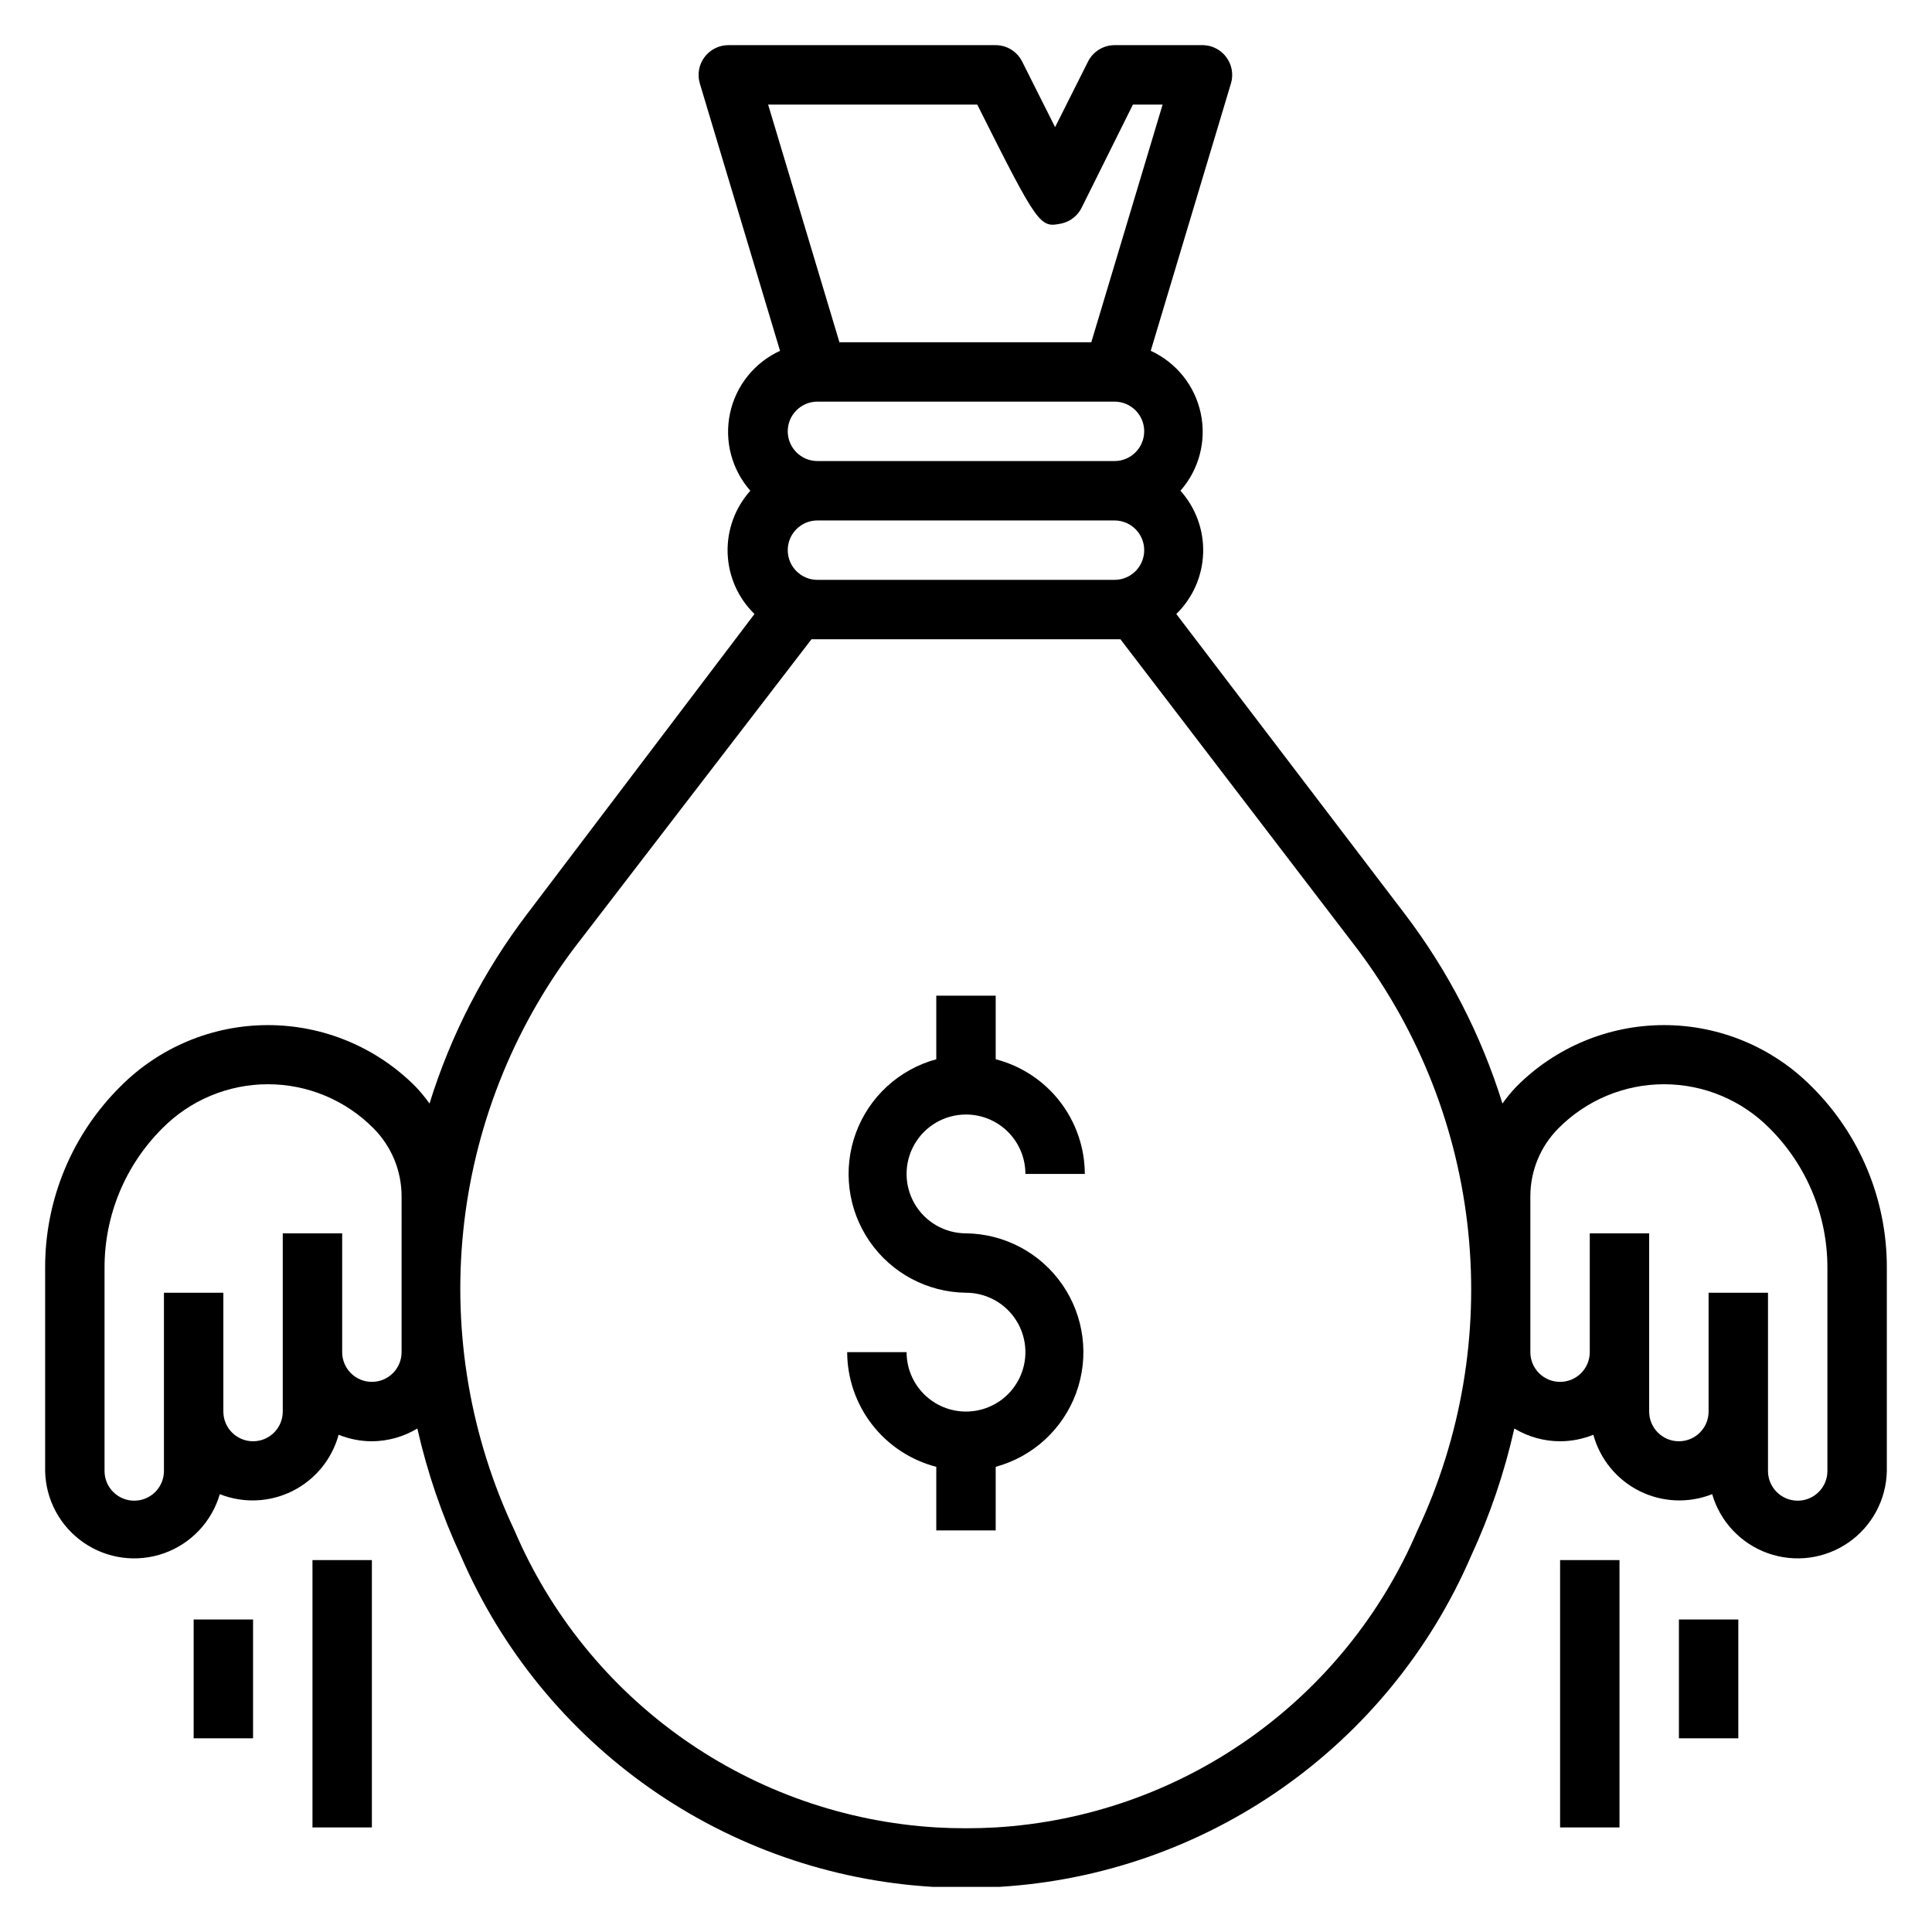
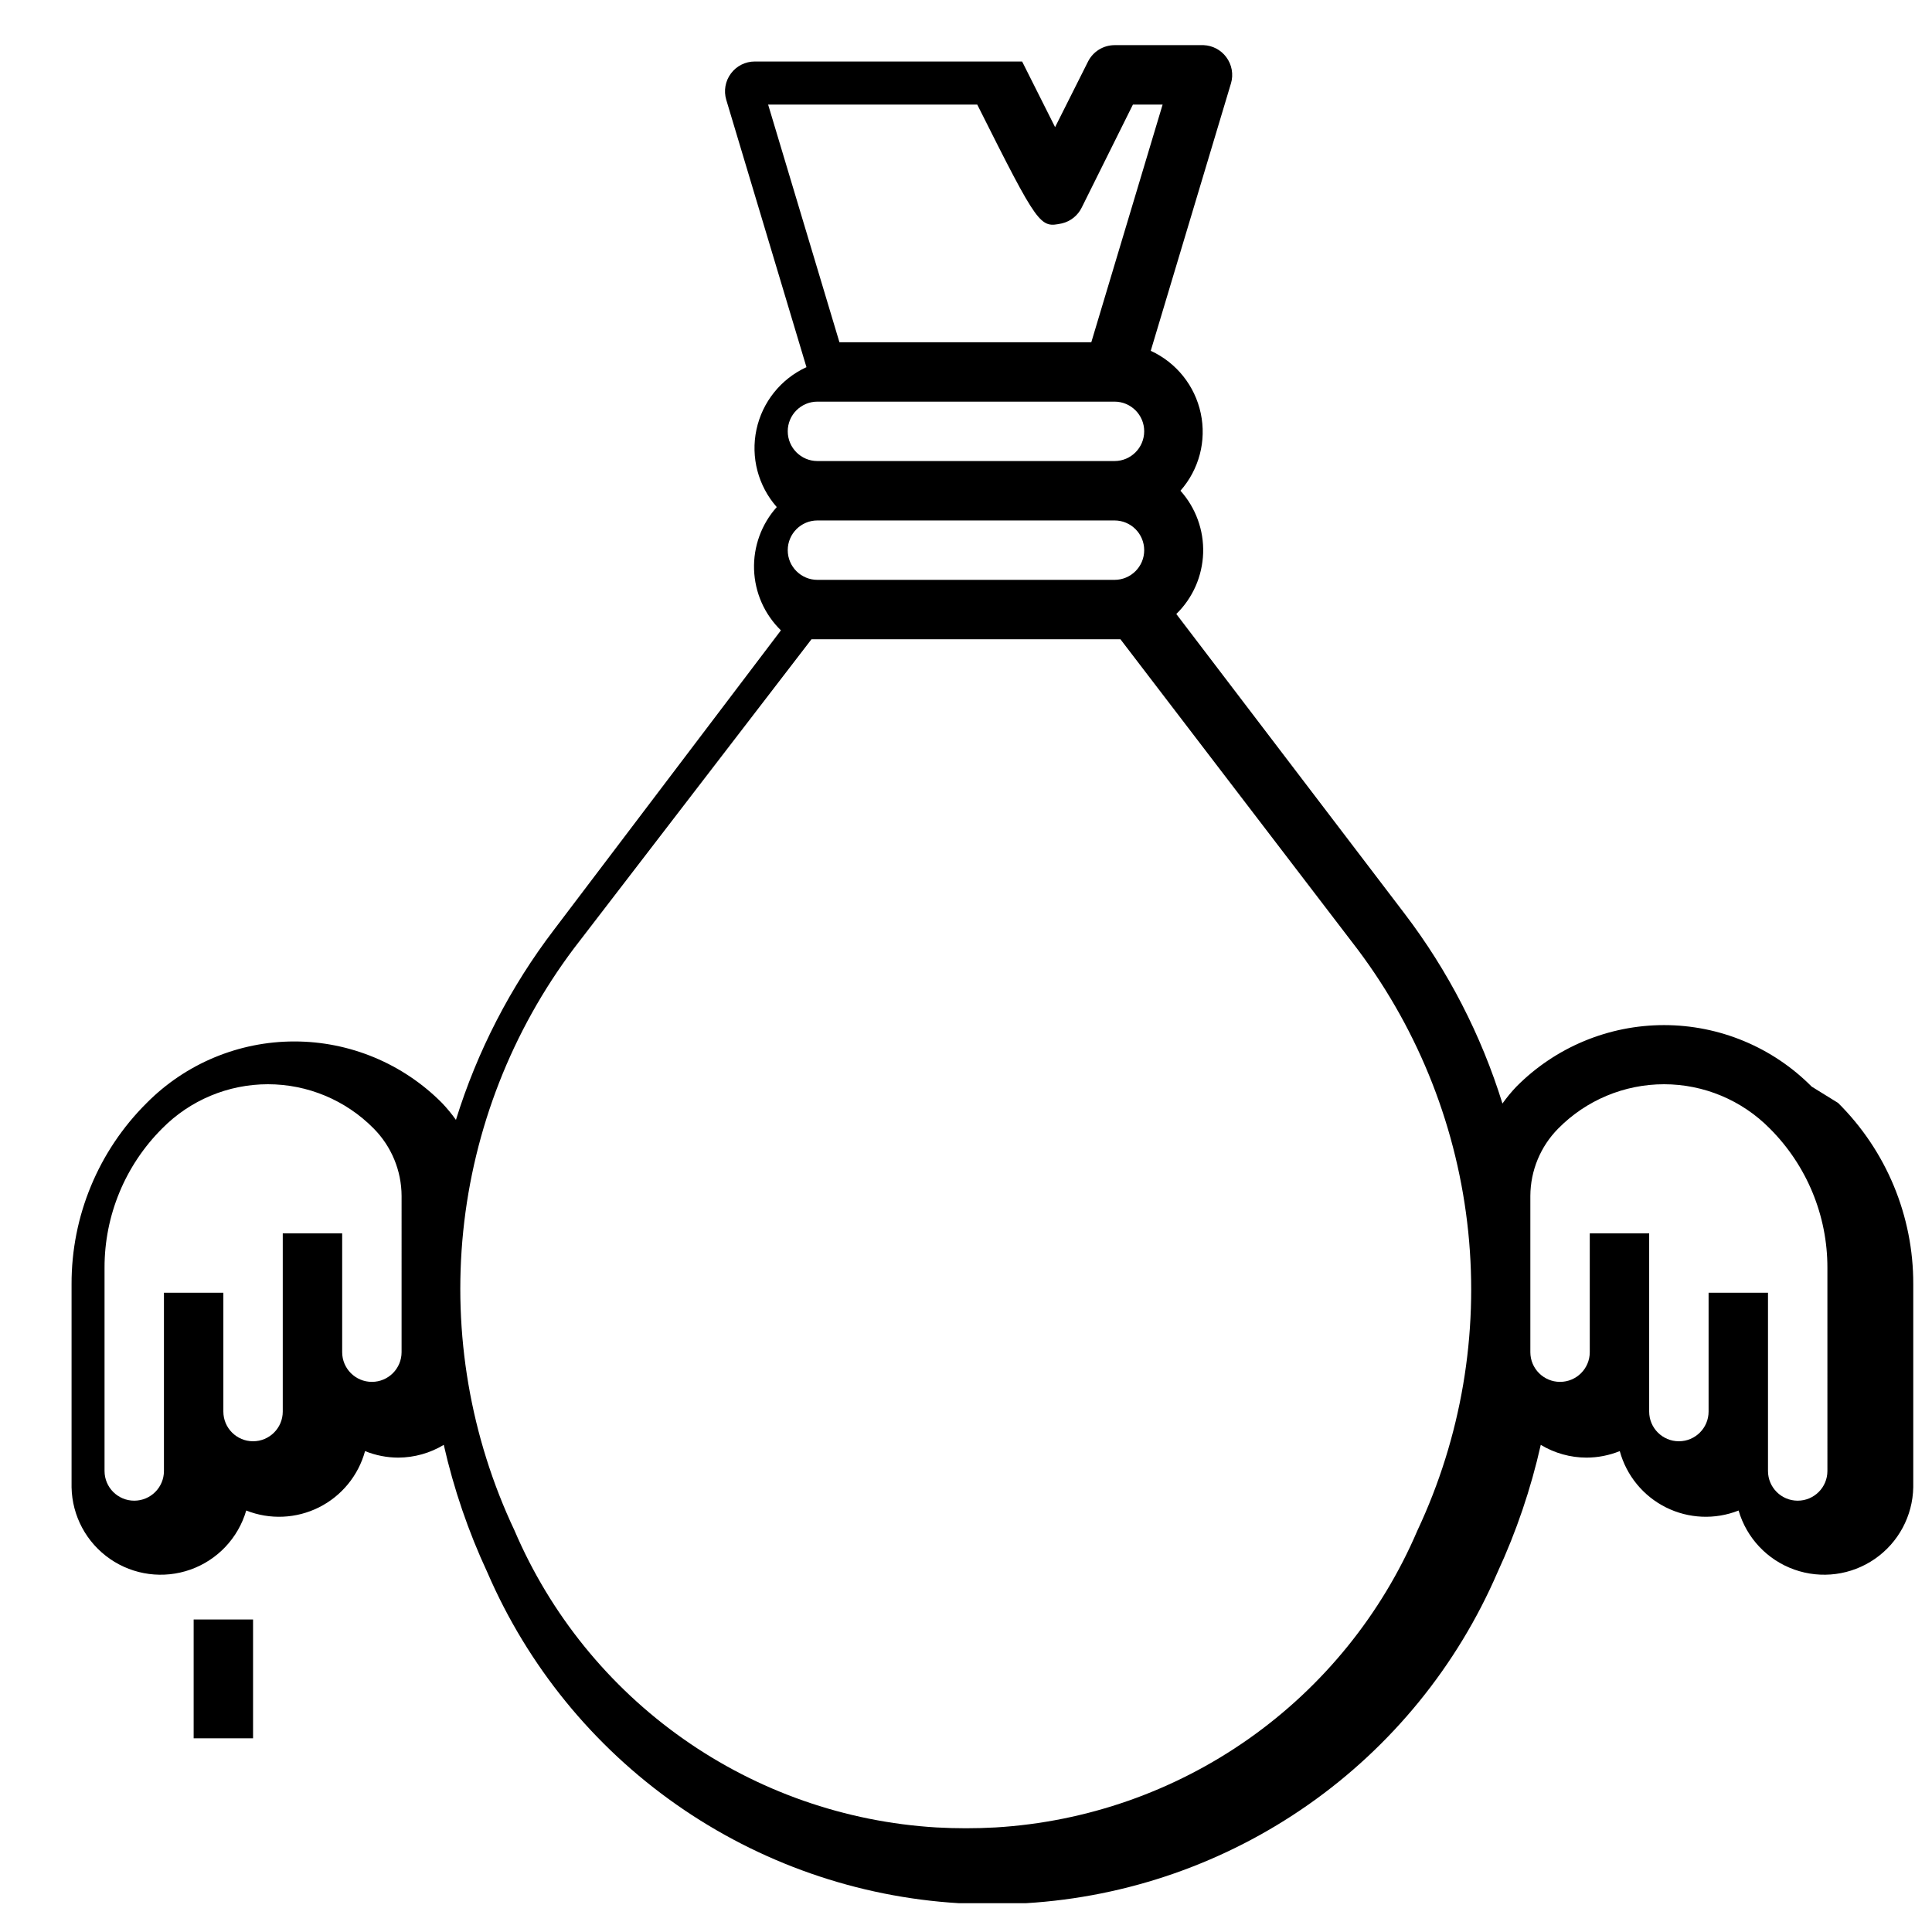
<svg xmlns="http://www.w3.org/2000/svg" fill="#000000" width="800px" height="800px" version="1.1" viewBox="144 144 512 512">
  <g>
-     <path d="m624.11 431.96c-10.344-10.43-24.43-16.297-39.121-16.297-14.695 0-28.777 5.867-39.125 16.297-1.34 1.406-2.578 2.906-3.699 4.488-5.637-18.188-14.43-35.242-25.977-50.379l-60.457-79.352c4.359-4.254 6.91-10.023 7.113-16.113 0.207-6.086-1.949-12.02-6.012-16.555 4.938-5.606 6.93-13.211 5.379-20.52-1.551-7.305-6.465-13.445-13.254-16.559l21.254-70.848h0.004c0.719-2.402 0.25-5.004-1.262-7.008-1.418-1.895-3.617-3.051-5.981-3.148h-23.617c-2.965 0.012-5.672 1.684-7.008 4.332l-8.738 17.395-8.738-17.395c-1.332-2.648-4.039-4.32-7.004-4.332h-70.848c-2.481 0-4.812 1.168-6.297 3.148-1.516 2.004-1.98 4.606-1.262 7.008l21.254 70.848c-6.785 3.113-11.703 9.254-13.254 16.559-1.551 7.309 0.445 14.914 5.383 20.52-4.066 4.535-6.219 10.469-6.016 16.555 0.207 6.09 2.758 11.859 7.117 16.113l-60.141 79.352c-11.547 15.137-20.34 32.191-25.98 50.379-1.121-1.582-2.359-3.082-3.699-4.488-10.348-10.43-24.43-16.297-39.121-16.297-14.695 0-28.777 5.867-39.125 16.297-12.797 12.699-19.969 29.996-19.918 48.02v53.848c0.148 7.59 3.934 14.645 10.18 18.965 6.242 4.32 14.184 5.371 21.336 2.832 7.156-2.543 12.652-8.367 14.773-15.656 6.246 2.477 13.254 2.172 19.266-0.832 6.008-3.008 10.453-8.43 12.223-14.914 2.801 1.137 5.793 1.723 8.816 1.73 4.246-0.023 8.406-1.191 12.043-3.383 2.644 11.66 6.523 23.008 11.574 33.848 10.68 24.73 28.016 46.012 50.07 61.48 22.055 15.469 47.969 24.516 74.855 26.137h8.895 8.895 0.004c26.891-1.621 52.801-10.668 74.859-26.137 22.055-15.469 39.387-36.75 50.07-61.48 5.019-10.844 8.871-22.188 11.492-33.848 3.66 2.203 7.852 3.375 12.121 3.383 3.023-0.008 6.016-0.594 8.816-1.73 1.77 6.484 6.215 11.906 12.227 14.914 6.008 3.004 13.016 3.309 19.262 0.832 2.121 7.289 7.617 13.113 14.773 15.656 7.152 2.539 15.094 1.488 21.336-2.832 6.246-4.32 10.031-11.375 10.18-18.965v-53.848c0.051-18.023-7.121-35.32-19.918-48.02zm-263.48-134.29c-4.348 0-7.871-3.527-7.871-7.875 0-4.348 3.523-7.871 7.871-7.871h78.723c4.348 0 7.871 3.523 7.871 7.871 0 4.348-3.523 7.875-7.871 7.875zm-7.871-39.359v-0.004c0-4.348 3.523-7.871 7.871-7.871h78.723c4.348 0 7.871 3.523 7.871 7.871 0 4.348-3.523 7.875-7.871 7.875h-78.723c-4.348 0-7.871-3.527-7.871-7.875zm50.223-86.594c16.375 32.668 16.609 32.668 22.434 31.488h0.004c2.309-0.551 4.246-2.113 5.273-4.254l13.539-27.234h7.871l-18.895 62.977h-66.75l-18.895-62.977zm-152.56 330.62c0 4.348-3.523 7.871-7.871 7.871s-7.871-3.523-7.871-7.871v-31.488h-15.746v47.23c0 4.348-3.523 7.871-7.871 7.871-4.348 0-7.871-3.523-7.871-7.871v-31.488h-15.746v47.234c0 4.348-3.523 7.871-7.871 7.871-4.348 0-7.871-3.523-7.871-7.871v-53.848c-0.027-13.848 5.469-27.133 15.27-36.918 7.398-7.5 17.492-11.723 28.027-11.723 10.531 0 20.625 4.223 28.023 11.723 4.715 4.754 7.375 11.172 7.398 17.871zm269.22 47.23c-9.484 22.207-24.969 41.332-44.711 55.234-19.742 13.906-42.969 22.035-67.07 23.488-5.246 0.293-10.5 0.293-15.746 0-24.102-1.453-47.328-9.582-67.07-23.488-19.742-13.902-35.223-33.027-44.711-55.234-11.656-24.703-16.348-52.121-13.574-79.297 2.777-27.172 12.91-53.074 29.316-74.914l62.977-81.949h81.871l62.977 82.34c16.332 21.801 26.426 47.633 29.199 74.727 2.773 27.098-1.879 54.438-13.457 79.094zm108.64-15.742c0 4.348-3.527 7.871-7.875 7.871-4.348 0-7.871-3.523-7.871-7.871v-47.234h-15.742v31.488c0 4.348-3.527 7.871-7.875 7.871-4.348 0-7.871-3.523-7.871-7.871v-47.23h-15.742v31.488c0 4.348-3.527 7.871-7.875 7.871s-7.871-3.523-7.871-7.871v-41.406c0.027-6.699 2.684-13.117 7.398-17.871 7.398-7.5 17.492-11.723 28.027-11.723 10.531 0 20.625 4.223 28.023 11.723 9.801 9.785 15.297 23.07 15.273 36.918z" />
+     <path d="m624.11 431.96c-10.344-10.43-24.43-16.297-39.121-16.297-14.695 0-28.777 5.867-39.125 16.297-1.34 1.406-2.578 2.906-3.699 4.488-5.637-18.188-14.43-35.242-25.977-50.379l-60.457-79.352c4.359-4.254 6.91-10.023 7.113-16.113 0.207-6.086-1.949-12.02-6.012-16.555 4.938-5.606 6.93-13.211 5.379-20.52-1.551-7.305-6.465-13.445-13.254-16.559l21.254-70.848h0.004c0.719-2.402 0.25-5.004-1.262-7.008-1.418-1.895-3.617-3.051-5.981-3.148h-23.617c-2.965 0.012-5.672 1.684-7.008 4.332l-8.738 17.395-8.738-17.395h-70.848c-2.481 0-4.812 1.168-6.297 3.148-1.516 2.004-1.98 4.606-1.262 7.008l21.254 70.848c-6.785 3.113-11.703 9.254-13.254 16.559-1.551 7.309 0.445 14.914 5.383 20.52-4.066 4.535-6.219 10.469-6.016 16.555 0.207 6.09 2.758 11.859 7.117 16.113l-60.141 79.352c-11.547 15.137-20.34 32.191-25.98 50.379-1.121-1.582-2.359-3.082-3.699-4.488-10.348-10.43-24.43-16.297-39.121-16.297-14.695 0-28.777 5.867-39.125 16.297-12.797 12.699-19.969 29.996-19.918 48.02v53.848c0.148 7.59 3.934 14.645 10.18 18.965 6.242 4.32 14.184 5.371 21.336 2.832 7.156-2.543 12.652-8.367 14.773-15.656 6.246 2.477 13.254 2.172 19.266-0.832 6.008-3.008 10.453-8.43 12.223-14.914 2.801 1.137 5.793 1.723 8.816 1.73 4.246-0.023 8.406-1.191 12.043-3.383 2.644 11.66 6.523 23.008 11.574 33.848 10.68 24.73 28.016 46.012 50.07 61.48 22.055 15.469 47.969 24.516 74.855 26.137h8.895 8.895 0.004c26.891-1.621 52.801-10.668 74.859-26.137 22.055-15.469 39.387-36.75 50.07-61.48 5.019-10.844 8.871-22.188 11.492-33.848 3.66 2.203 7.852 3.375 12.121 3.383 3.023-0.008 6.016-0.594 8.816-1.73 1.77 6.484 6.215 11.906 12.227 14.914 6.008 3.004 13.016 3.309 19.262 0.832 2.121 7.289 7.617 13.113 14.773 15.656 7.152 2.539 15.094 1.488 21.336-2.832 6.246-4.32 10.031-11.375 10.18-18.965v-53.848c0.051-18.023-7.121-35.32-19.918-48.02zm-263.48-134.29c-4.348 0-7.871-3.527-7.871-7.875 0-4.348 3.523-7.871 7.871-7.871h78.723c4.348 0 7.871 3.523 7.871 7.871 0 4.348-3.523 7.875-7.871 7.875zm-7.871-39.359v-0.004c0-4.348 3.523-7.871 7.871-7.871h78.723c4.348 0 7.871 3.523 7.871 7.871 0 4.348-3.523 7.875-7.871 7.875h-78.723c-4.348 0-7.871-3.527-7.871-7.875zm50.223-86.594c16.375 32.668 16.609 32.668 22.434 31.488h0.004c2.309-0.551 4.246-2.113 5.273-4.254l13.539-27.234h7.871l-18.895 62.977h-66.75l-18.895-62.977zm-152.56 330.62c0 4.348-3.523 7.871-7.871 7.871s-7.871-3.523-7.871-7.871v-31.488h-15.746v47.23c0 4.348-3.523 7.871-7.871 7.871-4.348 0-7.871-3.523-7.871-7.871v-31.488h-15.746v47.234c0 4.348-3.523 7.871-7.871 7.871-4.348 0-7.871-3.523-7.871-7.871v-53.848c-0.027-13.848 5.469-27.133 15.27-36.918 7.398-7.5 17.492-11.723 28.027-11.723 10.531 0 20.625 4.223 28.023 11.723 4.715 4.754 7.375 11.172 7.398 17.871zm269.22 47.23c-9.484 22.207-24.969 41.332-44.711 55.234-19.742 13.906-42.969 22.035-67.07 23.488-5.246 0.293-10.5 0.293-15.746 0-24.102-1.453-47.328-9.582-67.07-23.488-19.742-13.902-35.223-33.027-44.711-55.234-11.656-24.703-16.348-52.121-13.574-79.297 2.777-27.172 12.91-53.074 29.316-74.914l62.977-81.949h81.871l62.977 82.34c16.332 21.801 26.426 47.633 29.199 74.727 2.773 27.098-1.879 54.438-13.457 79.094zm108.64-15.742c0 4.348-3.527 7.871-7.875 7.871-4.348 0-7.871-3.523-7.871-7.871v-47.234h-15.742v31.488c0 4.348-3.527 7.871-7.875 7.871-4.348 0-7.871-3.523-7.871-7.871v-47.23h-15.742v31.488c0 4.348-3.527 7.871-7.875 7.871s-7.871-3.523-7.871-7.871v-41.406c0.027-6.699 2.684-13.117 7.398-17.871 7.398-7.5 17.492-11.723 28.027-11.723 10.531 0 20.625 4.223 28.023 11.723 9.801 9.785 15.297 23.07 15.273 36.918z" />
    <path d="m195.32 573.18h15.742v31.488h-15.742z" />
-     <path d="m226.81 557.44h15.742v70.848h-15.742z" />
-     <path d="m588.93 573.18h15.742v31.488h-15.742z" />
-     <path d="m557.44 557.44h15.742v70.848h-15.742z" />
-     <path d="m400 439.36c4.176 0 8.18 1.656 11.133 4.609 2.949 2.953 4.609 6.957 4.609 11.133h15.746c-0.023-6.961-2.356-13.723-6.629-19.219-4.273-5.5-10.246-9.426-16.988-11.168v-16.844h-15.746v16.848-0.004c-9.859 2.68-17.809 9.973-21.32 19.566-3.512 9.594-2.148 20.297 3.652 28.707 5.805 8.41 15.324 13.48 25.543 13.602 4.176 0 8.18 1.66 11.133 4.613 2.949 2.953 4.609 6.957 4.609 11.133 0 4.176-1.66 8.18-4.609 11.133-2.953 2.953-6.957 4.609-11.133 4.609s-8.18-1.656-11.133-4.609c-2.953-2.953-4.613-6.957-4.613-11.133h-15.742c0.02 6.961 2.352 13.723 6.625 19.219 4.273 5.5 10.246 9.426 16.988 11.168v16.844h15.742l0.004-16.844c9.859-2.68 17.809-9.973 21.32-19.566 3.512-9.594 2.148-20.297-3.652-28.707-5.805-8.41-15.324-13.48-25.539-13.602-5.625 0-10.824-3-13.637-7.871-2.812-4.875-2.812-10.875 0-15.746 2.812-4.871 8.012-7.871 13.637-7.871z" />
  </g>
</svg>